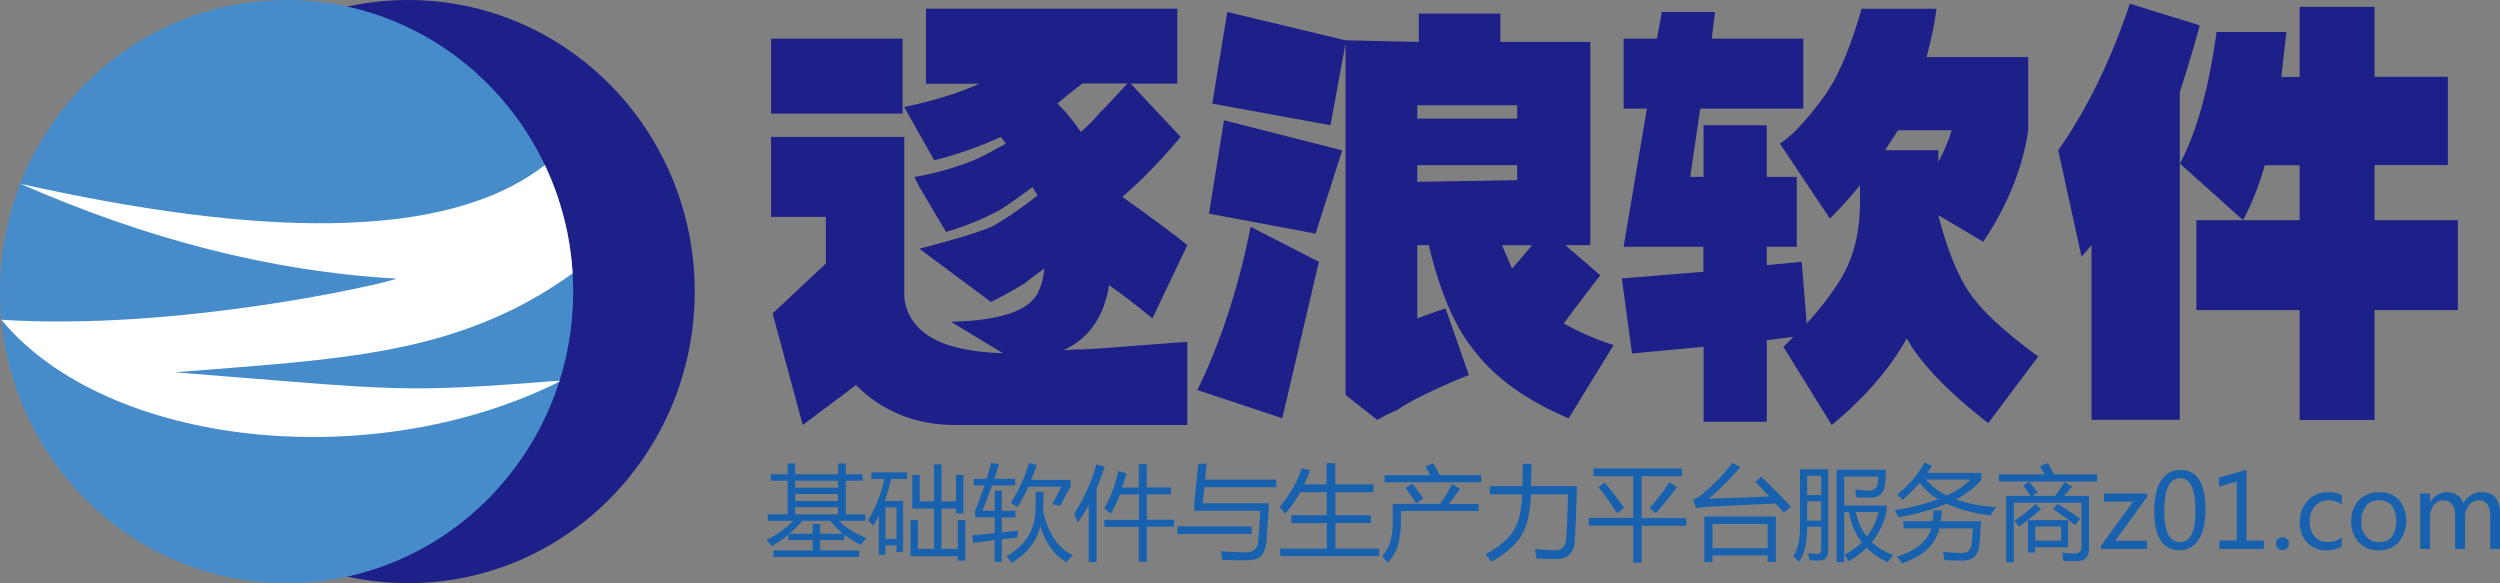
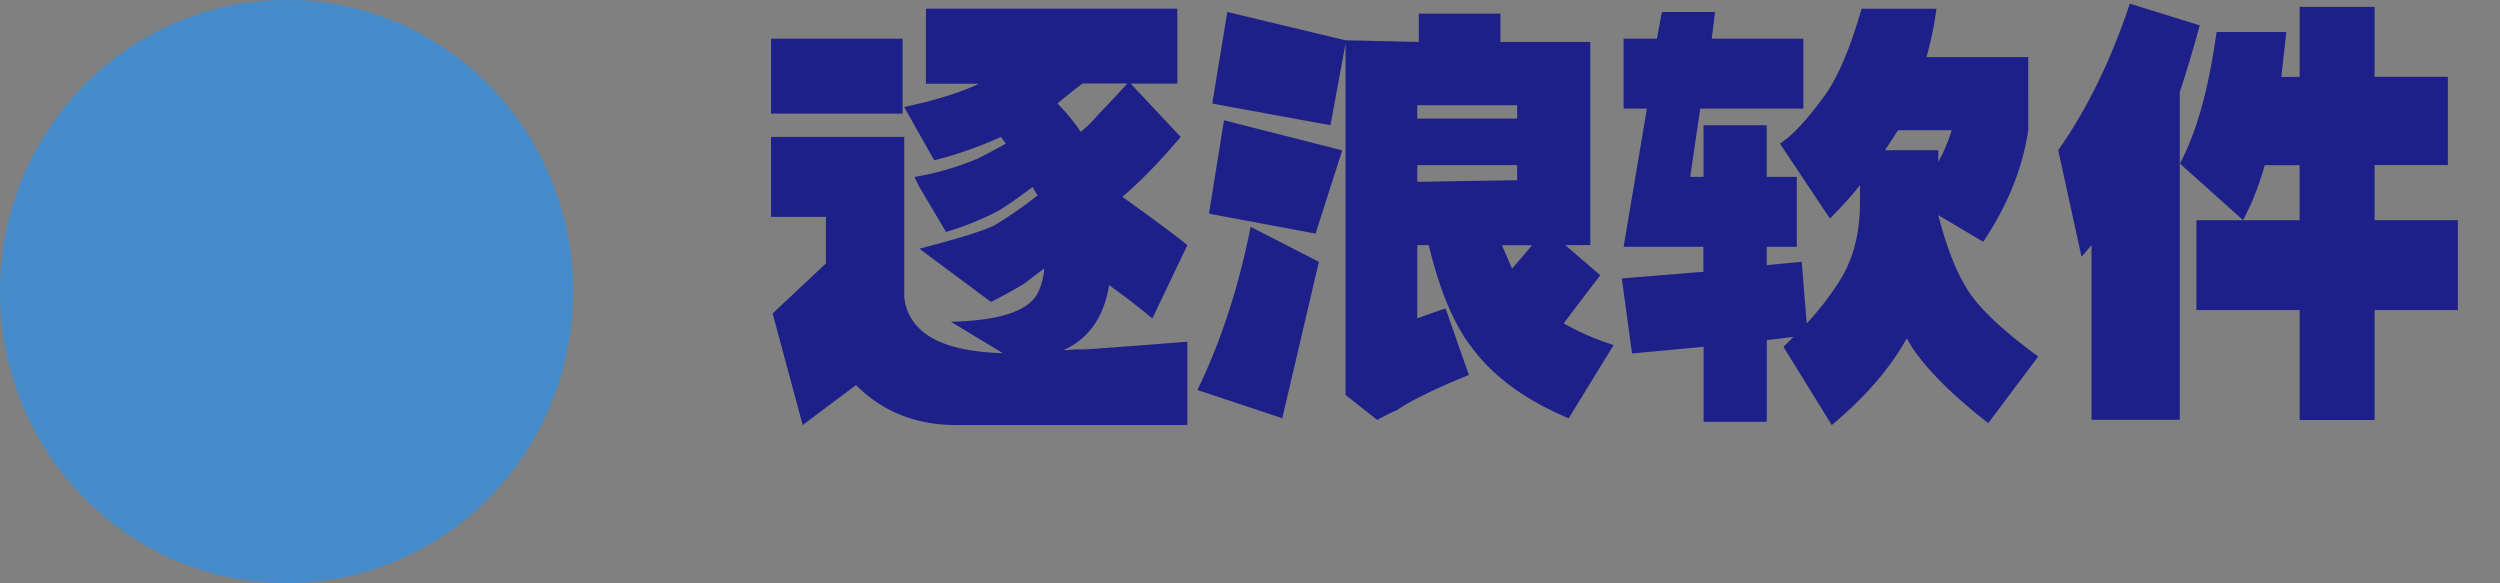
<svg xmlns="http://www.w3.org/2000/svg" id="z01" viewBox="0 0 831.07 193.86">
  <rect x="0" y="0" width="831.07" height="193.86" fill="#808080" stroke="none" />
  <defs>
    <style>.cls-1{fill:#468ccb}.cls-2{fill:#1d2088}.cls-3{fill:#1861ae}</style>
    <clipPath id="clip-path" transform="translate(-5.86 -202.71)">
-       <ellipse class="cls-1" cx="101.14" cy="299.64" rx="95.27" ry="96.93" />
-     </clipPath>
+       </clipPath>
  </defs>
  <g id="css4">
    <path class="cls-2" d="M305.91 240.47h-43.73v-24.91h43.73v24.91zm.55 60.89a16.51 16.51 0 0 0 5 10.52q8.3 8.3 31.55 8.3 8.3-.55 26-1.66-18.27 1.66 31.55-2.21V344h-76.93q-19.92 0-33.21-13.28L272.7 344l-10-37.09 17.72-16.61v-15.5h-18.24v-26.58h44.28v53.14zm15.5 8.3q25.45-.55 29.34-10.52A22.94 22.94 0 0 0 353 292q-3.88 2.78-6.64 5-5.54 3.32-11.07 6.09l-23.8-17.71q19.37-5 24.91-7.75a127.12 127.12 0 0 0 14.39-10 24.3 24.3 0 0 1-1.66-2.77q-6.64 5-11.07 7.75a93.15 93.15 0 0 1-17.72 7.2l-8.85-14.95-1.66-3.32a94.78 94.78 0 0 0 21-6.09q4.43-2.21 9.41-5l-1.66-2.21a132 132 0 0 1-22.15 7.76l-10-17.71q15.49-3.32 24.91-7.75h-17.68V205.6h83.58v24.91h-15.5l16.61 17.71q-6.09 7.2-11.62 12.73-3.32 3.32-7.75 7.2 15.49 11.08 21.59 16.05l-11.63 24.36q-6.64-5.53-14.39-11.07-3.88 24.36-31.55 24.91zm43.73-79.16q-4.44 3.32-8.3 6.64a62.09 62.09 0 0 1 7.75 9.41 47.1 47.1 0 0 0 6.09-6.09q3.32-3.32 9.41-10h-14.95zM403.89 332.36q11.63-23.79 17.72-54.25l22.69 11.63-12.18 52zm8.86-89.67l39.3 10-8.86 27.68-35.43-6.64zm112.92 67.53a88.9 88.9 0 0 0 16.61 7.19l-14.95 24.36q-21-8.86-31.55-22.7-9.42-11.62-14.95-34.87H477v24.36q4.43-1.66 9.41-3.32l7.75 22.14a189.2 189.2 0 0 0-18.27 8.3 52.74 52.74 0 0 0-5.54 3.32 55 55 0 0 0-6.64 3.32L453.15 334V217.22l-5 27.12-39.3-7.2 5-30.45 39.3 9.41 24.35.55v-9.41h27.13v9.41h29.89v67.55h-8.3l11.62 10q-7.2 9.38-12.17 16.02zM477 242.13h33.21v-4.43H477v4.43zm33.21 20.48v-5H477v5.54zm-1.7 29.39q3.87-4.43 6.64-7.75h-10zM545.59 238.81v-23.25h11.07l1.66-8.86H576l-1.11 8.86h30.45v23.25h-34.28l-3.32 22.7h4.43v-17.16h21v17.16h10v23.25h-10v6.09l11.63-1.11 1.66 20.48a93.89 93.89 0 0 0 11.07-14.39q6.64-10.51 6.64-26v-5.54a135.08 135.08 0 0 1-10 11.07l-16.61-24.91q6.09-3.87 14.95-16.05 6.64-9.41 12.18-28.78h24.91a114.24 114.24 0 0 1-3.32 16.05h33.82V246q-2.78 18.83-14.95 37.09l-14.95-8.86q4.43 17.16 10.52 26t22.7 21l-16.61 22.14q-17.72-13.78-25.45-25.37a28 28 0 0 0-1.66-2.77q-8.3 14.94-24.91 28.78l-16.06-26 3.32-3.32-8.86 1.11v27.12h-21V318l-23.8 2.21-3.39-24.94 27.12-2.21v-8.3h-26.53l7.75-45.94h-7.75zm91.34 7.2l-.55.55q3.32-5-3.88 6.09h17.71v3.87a52.82 52.82 0 0 0 4.43-10.52h-17.71zM737.12 211.13q-3.32 12.18-6.64 22.14v109h-29.34V284.2l-3.32 3.87-7.75-35.43q14.39-20.47 23.8-48.71zM736 305.79V275.9h34.32v-18.27h-11.61a90.32 90.32 0 0 1-7.19 18.27l-21-18.82q8.3-15.49 12.18-43.73h23.2l-1.66 14.94h6.09V205h24.91v23.25h24.36v29.34h-24.36v18.31h27.68v29.89h-27.68v36.53h-24.91v-36.53H736z" transform="translate(-5.86 -202.71)" />
  </g>
  <g id="css3">
-     <path class="cls-3" d="M293.9 381.48q-1.1 1.37-1.8 2.4a29.39 29.39 0 0 1-5.63-3.46v1.83h-8v3.46h13v2.17H263v-2.17h13v-3.46h-8.06v-1.81a37.37 37.37 0 0 1-5.53 3.85 21.73 21.73 0 0 0-1.73-2.1 31.78 31.78 0 0 0 8.88-6.33h-8.51v-2.17h6.63v-11.17h-5.6v-2.16h5.6v-3.6h2.5v3.6h14.29v-3.6H287v3.6h5.6v2.16H287v11.16h6.53v2.17h-8.76a24.09 24.09 0 0 0 9.13 5.63zm-17.9-4.57h2.5v3.23h7.63a30 30 0 0 1-4.35-4.3h-9.18a43.73 43.73 0 0 1-4.33 4.3H276v-3.23zm-5.83-12.06h14.29v-2.33h-14.28v2.33zm0 4.4h14.29v-2.33h-14.28v2.33zm0 4.43h14.29v-2.36h-14.28v2.36zM294.44 375.68a45.52 45.52 0 0 0 5.43-13.76h-4.33v-2.2h11.83v2.2h-5.28a59.1 59.1 0 0 1-2.1 7.33h6.08v17h-2.2V384h-3.67v3.16H298V374q-.88 1.83-1.9 3.51a15.35 15.35 0 0 0-1.66-1.83zm9.43-4.3h-3.67v10.49h3.67v-10.49zm19.79 2v-1.57h-4.83v13.39h5.43v-9.6h2.47v13.49h-2.47v-1.5h-15.73v-12H311v9.6h5.36v-13.41h-7.23v-11.22h2.47v8.83h4.77v-12.3h2.47v12.29h4.83v-8.79h2.47v12.76h-2.47zM332.48 372.52h4.06v-6.73h2.33v6.73h4.56v2.2h-4.56v5q2.79-.32 5.43-.65c-.11.84-.19 1.62-.23 2.33q-2.47.27-5.2.6v7.53h-2.33v-7.26l-7.19.93-.3-2.5q3.87-.37 7.5-.75v-5.28H330v-2.1q1.85-4.7 3.13-8.5h-3.53v-2.2h4.25q.93-3 1.45-5.33l2.67.53q-.78 2.43-1.58 4.8h6.95v2.2h-7.7q-1.54 4.38-3.16 8.45zm17.69-6.33h2.6q0 3.46-.14 6.4 2.62 11.39 9.86 14.69l-2.1 2.3q-6.07-3.36-8.68-12-1.78 7.55-9.58 12.21a29.61 29.61 0 0 0-1.7-2.2q9.1-5 9.63-14.86.11-2.05.11-6.54zm-8.33 3.67a49.85 49.85 0 0 0 6.09-13.26l2.63.7q-.92 2.6-1.9 4.93h13.09v2.23l-3.46 6.43-2.6-.57 3-5.8h-11a59.32 59.32 0 0 1-3.57 6.73q-.98-.63-2.28-1.4zM362.93 373.52a57.89 57.89 0 0 0 7.4-16.46l2.73.8q-1.23 3.88-2.67 7.28v24.4h-2.63v-18.91a49.5 49.5 0 0 1-3.63 5.78 28.82 28.82 0 0 0-1.2-2.89zm10 2h11.56v-8.43h-6.34a45.07 45.07 0 0 1-3 6.4 16.24 16.24 0 0 0-2.2-1.76 44 44 0 0 0 4.66-12.43l2.7.77q-.65 2.48-1.4 4.7h5.53V357h2.67v7.73h8v2.33h-8v8.43h9.06v2.33h-9.06v11.66h-2.67v-11.63H373v-2.33zM397.25 377.68h24.69v2.53h-24.69v-2.53zm5.63-5.2V370l1.33-13.16H407l-.52 5.3h23.64v2.53h-23.9l-.51 5.33h22q-.4 7-.9 13-.47 3.53-2 4.77t-5 1.2q-3.28 0-7.58-.13-.2-1.13-.57-2.9 5.07.37 7.56.4 4.46.3 4.86-3.5.44-4.43.73-10.33h-21.94zM431.46 385.11h15.46v-8.5h-11.8V374h11.79v-7.7h-8.79a39.83 39.83 0 0 1-5.1 7.23 18.53 18.53 0 0 0-1.8-2.33 38.77 38.77 0 0 0 7.43-12.86l2.73.73q-.88 2.43-2 4.66h7.48v-7.06h2.87v7.06h12.73v2.57h-12.68v7.7h11.79v2.57h-11.79v8.5h14.53v2.5h-32.85v-2.5zM468.87 370.22h15.76q2.25-3.31 4-6.6l2.57 1.63q-1.76 2.48-3.7 5h9.86v2.33h-25.79v2.33a31.91 31.91 0 0 1-.9 8.79 15.24 15.24 0 0 1-3.53 6.06q-.87-1.07-1.8-2.26a11.8 11.8 0 0 0 2.77-4.93 30.17 30.17 0 0 0 .76-7.66v-4.66zm-2.73-9.53h15.21q-.73-1.37-1.61-2.8l2.47-1.23q1.08 1.77 2.21 4h13.84v2.36h-32.12v-2.36zm7 4.26l2.2-1.47q2.07 2.6 3.67 4.93l-2.36 1.63a55.11 55.11 0 0 0-3.55-5.04zM501.15 364.32h10.8q.1-3.67.13-7.46H515q-.07 3.53-.17 7.46h15.27q-.4 13-.77 18.42-.43 5.73-6.13 5.8-2.73 0-6.6-.13c-.09-.87-.26-1.92-.5-3.17h.1q4.33.4 6.73.37 3.23-.07 3.57-3.56.4-6 .6-15h-12.35q-.3 8.68-2.77 13.06-2.63 4.86-10.26 9.36-.93-1.2-2-2.53 7.23-4.06 9.49-8.19 2.35-3.75 2.63-11.69h-10.7v-2.73zM534 374.88h14.76V361h-13.23v-2.57H565V361h-13.41v13.93h14.86v2.56h-14.86v12.26h-2.8v-12.3H534v-2.56zm3.2-10.26l2.1-1.47a87.46 87.46 0 0 1 6.43 8.43l-2.36 1.76a93.56 93.56 0 0 0-6.14-8.72zm17 6.93a54.48 54.48 0 0 0 6.6-8.53l2.5 1.6a93.76 93.76 0 0 1-7 8.66zM591.3 361.19q5.23 4.86 9.9 10l-2.36 2q-1.33-1.56-2.7-3.08-15 .63-22.85 1.08a22.49 22.49 0 0 0-3.53.53l-1.1-2.87a9.69 9.69 0 0 0 2.76-1.57 66.58 66.58 0 0 0 10.43-10.76l2.5 1.53a88.88 88.88 0 0 1-10.43 10.43q10.21-.32 20.09-.73-2.28-2.48-4.63-4.83zm4.9 13.22v15.13h-2.73v-2.2h-18.32v2.2h-2.73v-15.13h23.78zm-2.73 2.47h-18.32v8.06h18.32v-8.06zM604.23 358.72h9.39v27q0 3.33-3.1 3.33-1.7 0-3.16-.1-.14-1-.4-2.37a19.27 19.27 0 0 0 2.93.27 1.21 1.21 0 0 0 1.37-1.37v-7.66h-4.66q.1 7.66-2.77 11.69a11.2 11.2 0 0 0-1.83-1.87q2.23-3.43 2.23-9.73v-19.19zm7 2.17h-4.63v6.4h4.66v-6.4zm-4.66 14.89h4.66v-6.43h-4.63v6.43zm9.79-16.92h16.46q-.17 2.7-.27 4.26-.27 5.16-5.26 5.06l-4.3-.13q-.2-1.3-.43-2.63 2.47.3 4.43.37a2.66 2.66 0 0 0 3.1-2.73q.1-.87.17-1.9h-11.34v9.6H633v2a24.35 24.35 0 0 1-4.88 10.18 19.93 19.93 0 0 0 7.15 4.25q-1.13 1.33-1.93 2.4a24.18 24.18 0 0 1-6.95-4.76 27.75 27.75 0 0 1-6 4.43q-.63-1.1-1.37-2.2a23.17 23.17 0 0 0 5.75-4.06 22.31 22.31 0 0 1-4.28-10h-1.57v16.56h-2.53v-30.7zm14 14.06h-7.58a19.7 19.7 0 0 0 3.68 8.16 21.07 21.07 0 0 0 3.89-8.16zM645.61 356.46l2.5 1.07q-.75 1.23-1.57 2.4h18v2.23a27 27 0 0 1-8.48 6.58 48.06 48.06 0 0 0 13.34 2.52q-1.07 1.5-1.87 2.8a50.44 50.44 0 0 1-14.53-3.89 73.21 73.21 0 0 1-16 4.45q-.57-1-1.37-2.33a71.13 71.13 0 0 0 14.49-3.63 20.51 20.51 0 0 1-6.08-5.48 46.13 46.13 0 0 1-5.71 5.68q-1-1.07-1.83-1.8a33.16 33.16 0 0 0 9.11-10.6zm-7 19.52h9.7q.23-1.62.4-3.6h2.7q-.21 2-.45 3.6h13.44q-.33 6-.63 8.36-.53 4.7-5.6 4.73-2 0-5.9-.13-.2-1.23-.5-2.76 3.83.33 6.33.37a2.88 2.88 0 0 0 3.13-2.86q.3-2.5.43-5.33h-11.11q-1.77 8-12.41 11.63-.77-1.1-1.63-2.23 9.56-3.1 11.33-9.39h-9.23V376zM661 362.12h-14.88a20.85 20.85 0 0 0 6.9 5.3 29.16 29.16 0 0 0 7.98-5.3zM670.36 360.42h15.21q-.64-1.18-1.55-2.63l2.57-1.17q1 1.72 2.1 3.8H703v2.36h-32.64v-2.36zm2.43 7.13h8.09q-1.15-1.68-2.5-3.33l2-1.37q1.6 1.87 2.9 3.46l-1.8 1.23h7.56a43.31 43.31 0 0 0 3.1-4.56l2.53 1.47q-1.58 1.88-2.67 3.1h8.29V385q0 4.2-3.83 4.23h-4.66a25.4 25.4 0 0 0-.5-2.8q2.63.26 4.33.27 2.17 0 2.17-2.4v-14.45h-22.51v19.79h-2.5v-22.09zm9.76 2.67l1.8 1.73q-3.9 3.33-7.3 5.86a22.5 22.5 0 0 0-1.57-2 53.34 53.34 0 0 0 7.07-5.59zM680 386.34v-10.72h13.36v9h-11v1.77H680zm11-3.9v-4.7h-8.56v4.7H691zM688.41 372l1.47-1.83q4.94 3.1 7.46 5l-1.67 2.1a84.84 84.84 0 0 0-7.26-5.27zM719.58 385.19h-15.29v-1.08L715 369.47h-9.71v-2.7h14.36v1.07L709 382.49h10.58v2.7zM722 372.8q0-6.83 2.26-10.34a7.34 7.34 0 0 1 6.56-3.51q8.19 0 8.19 13.22 0 6.53-2.31 10a7.35 7.35 0 0 1-6.47 3.46 6.88 6.88 0 0 1-6.09-3.28q-2.14-3.29-2.14-9.55zm3.33-.15q0 10.28 5.21 10.28t5.13-10.44q0-10.81-5-10.81-5.34-.01-5.34 10.97zM758.42 385.19h-14.79v-2.81h5.78v-19.59l-5.93 1.72v-3l9.18-2.66v23.54h5.76v2.81zM762.47 383.48a2.06 2.06 0 0 1 .61-1.52 2.16 2.16 0 0 1 3.7 1.52 2 2 0 0 1-.61 1.49 2.11 2.11 0 0 1-1.57.62 2.1 2.1 0 0 1-2.13-2.11zM784.35 384.36a9.75 9.75 0 0 1-5.1 1.27 8.44 8.44 0 0 1-6.43-2.57 9.27 9.27 0 0 1-2.43-6.65 10.19 10.19 0 0 1 2.62-7.3 9.21 9.21 0 0 1 7-2.77 9.59 9.59 0 0 1 4.33.9v3.23A7.14 7.14 0 0 0 780 369a5.86 5.86 0 0 0-4.55 1.94 7.41 7.41 0 0 0-1.76 5.17 7.08 7.08 0 0 0 1.66 5 5.79 5.79 0 0 0 4.47 1.8 7.42 7.42 0 0 0 4.5-1.57v3zM787.49 376.18A9.94 9.94 0 0 1 790 369a9.16 9.16 0 0 1 6.91-2.64 8.43 8.43 0 0 1 6.5 2.54 11.37 11.37 0 0 1-.16 14.07 8.8 8.8 0 0 1-6.75 2.68A8.67 8.67 0 0 1 790 383a9.54 9.54 0 0 1-2.51-6.82zm3.33-.1a7.33 7.33 0 0 0 1.61 5 5.46 5.46 0 0 0 4.32 1.83 5.18 5.18 0 0 0 4.26-1.79 9.79 9.79 0 0 0 0-10.3 5.18 5.18 0 0 0-4.26-1.8 5.38 5.38 0 0 0-4.34 1.88 7.75 7.75 0 0 0-1.58 5.18zM836.93 385.19h-3.26v-10.57a7.52 7.52 0 0 0-.93-4.29 3.53 3.53 0 0 0-3.07-1.29 3.78 3.78 0 0 0-3.08 1.68 6.37 6.37 0 0 0-1.28 4v10.49H822v-10.93q0-5.25-4-5.25a3.73 3.73 0 0 0-3.09 1.6 6.51 6.51 0 0 0-1.23 4.08v10.48h-3.26v-18.42h3.26v2.92h.07a6.28 6.28 0 0 1 5.75-3.35 5.45 5.45 0 0 1 3.26 1 5.23 5.23 0 0 1 2 2.75 6.59 6.59 0 0 1 6.13-3.76q6.08 0 6.08 7.5v11.36z" transform="translate(-5.86 -202.71)" />
-   </g>
-   <ellipse id="css2" class="cls-2" cx="135.67" cy="96.93" rx="95.27" ry="96.93" />
+     </g>
  <g id="css1">
    <ellipse class="cls-1" cx="95.27" cy="96.93" rx="95.27" ry="96.93" />
    <g clip-path="url(#clip-path)">
      <path d="M6.3 309c58.7 3.8 127.84-12 131.38-13.68-41.74-2.29-83.42-13.25-125-31.5 77.61 17.32 141.14 19.64 174.33-6.27 6.88 13.59 9.43 22.38 9.25 36C158 321.08 119.06 322 63.94 326.47c75.82 6 73.67 7 128.67 2.73C129.84 360.93 41.31 351.31 6.3 309z" transform="translate(-5.86 -202.71)" fill="#fff" />
    </g>
  </g>
</svg>